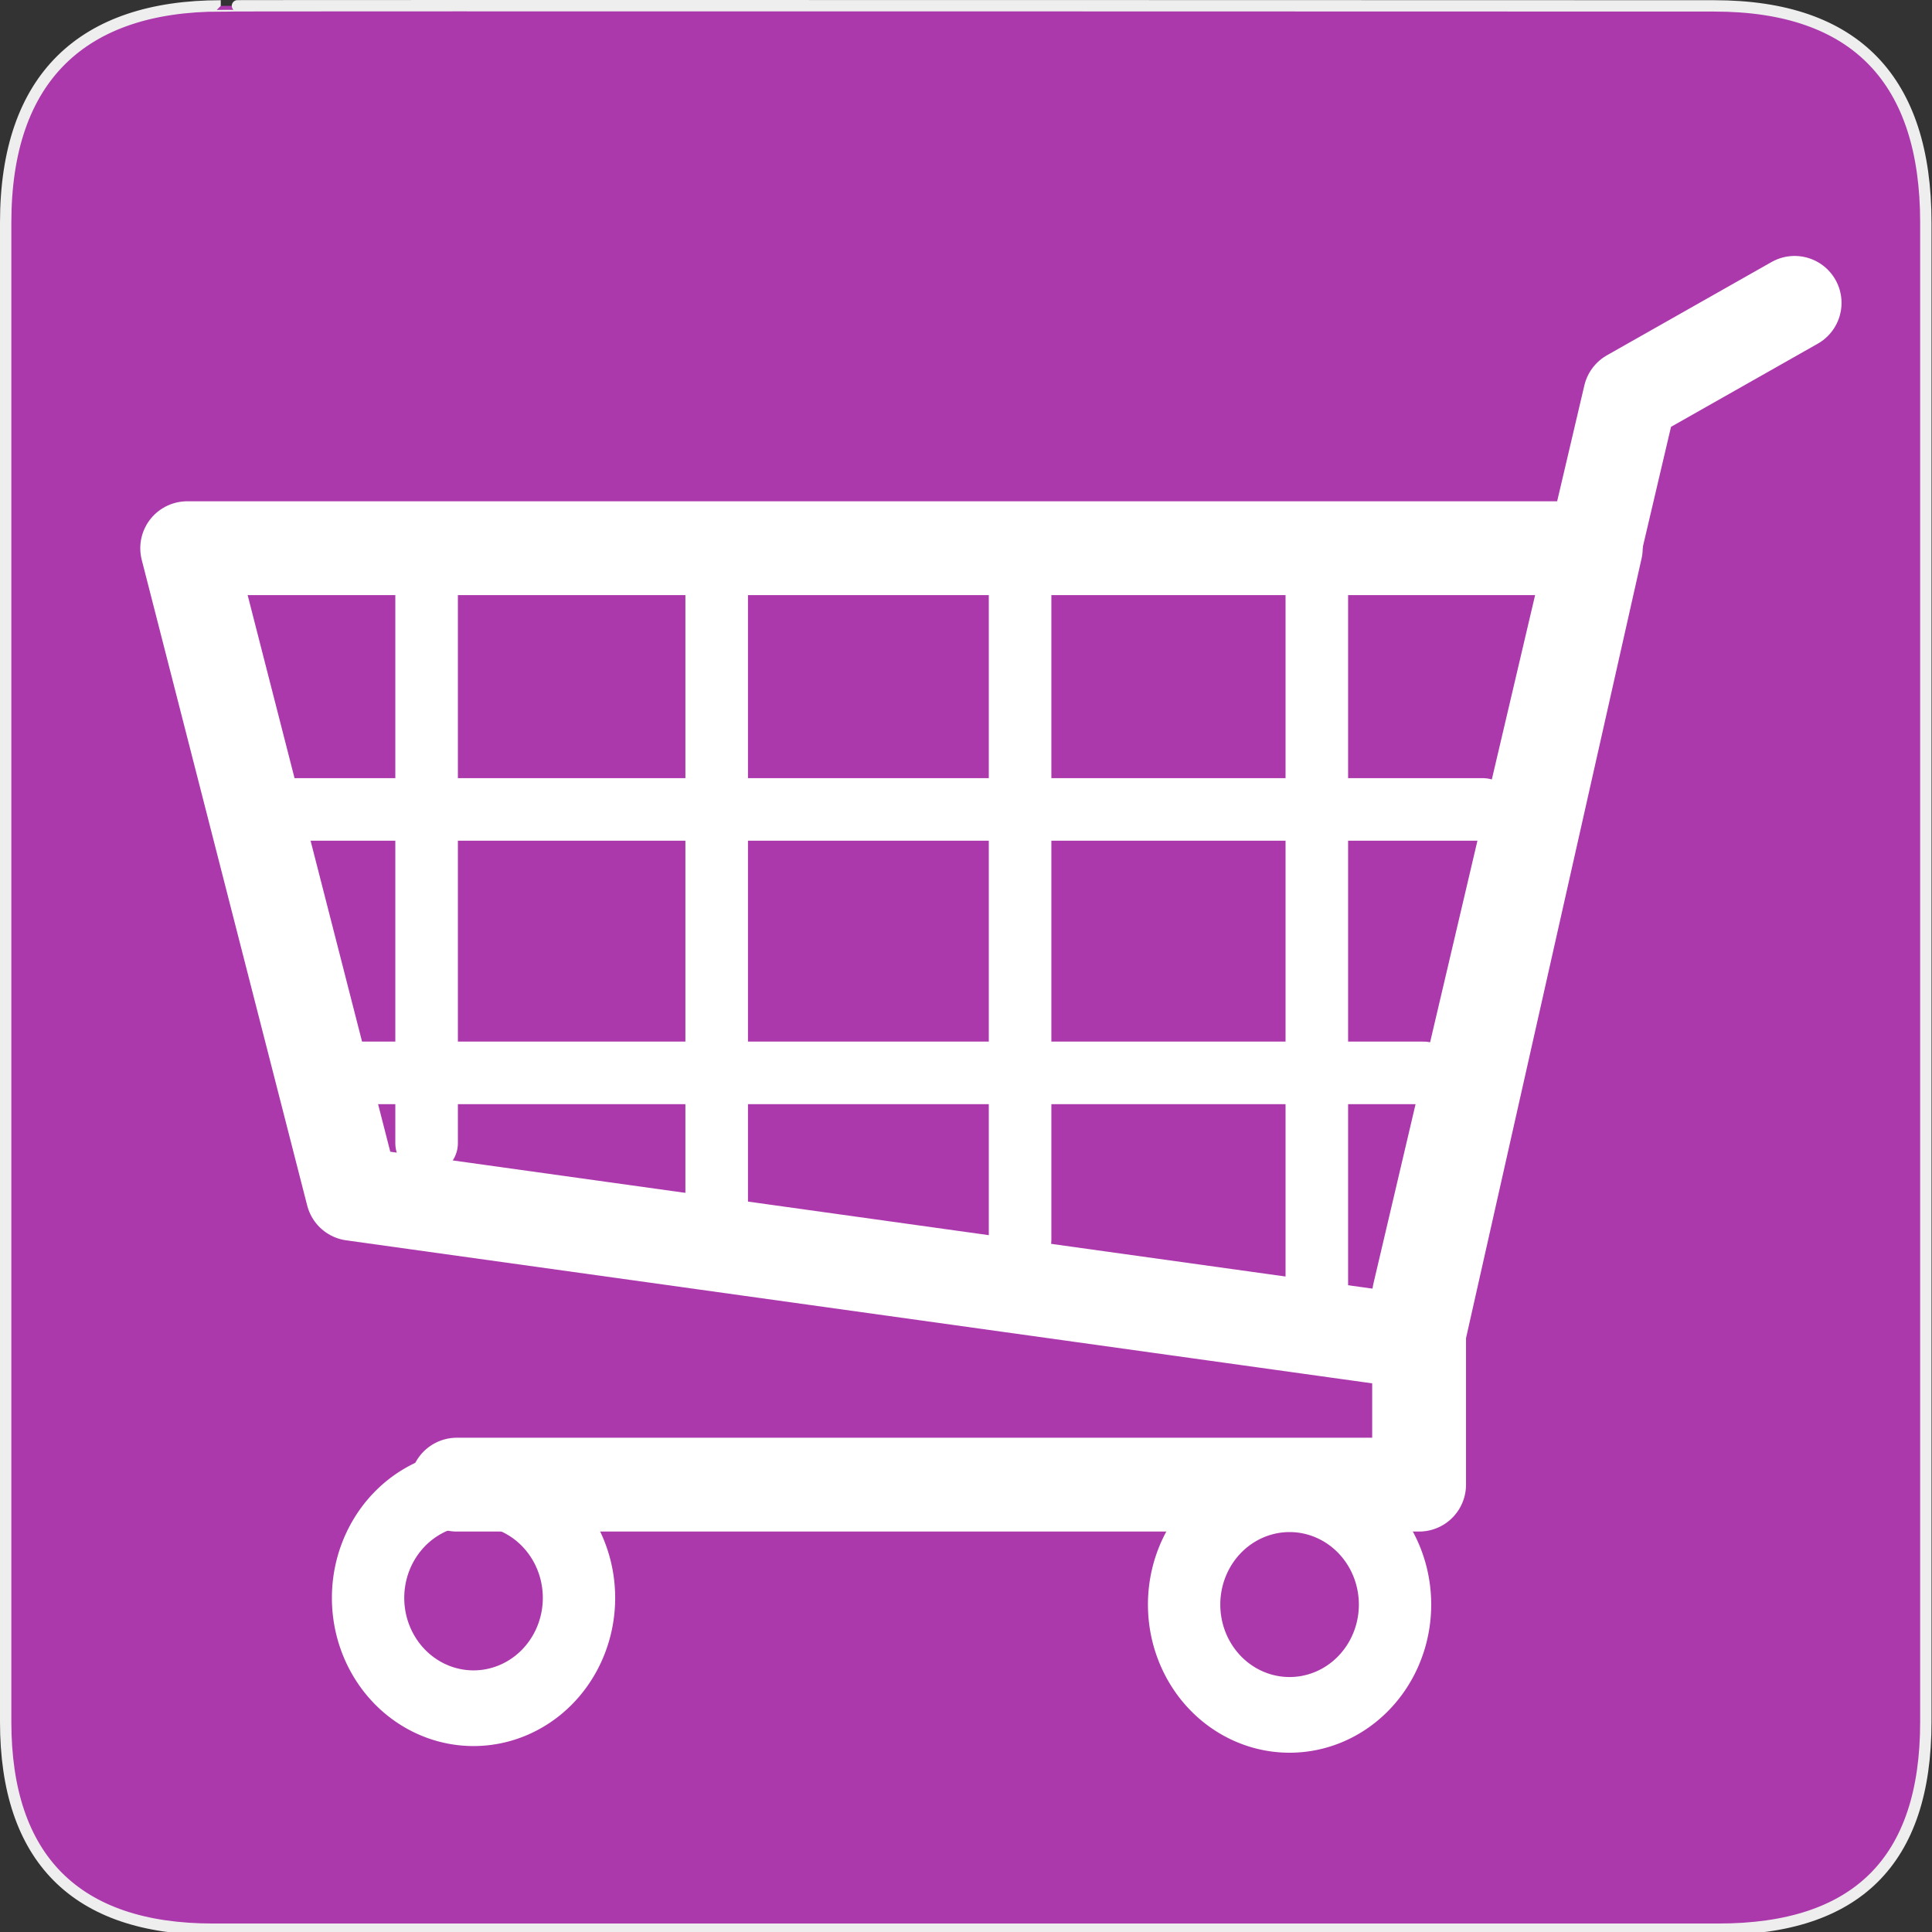
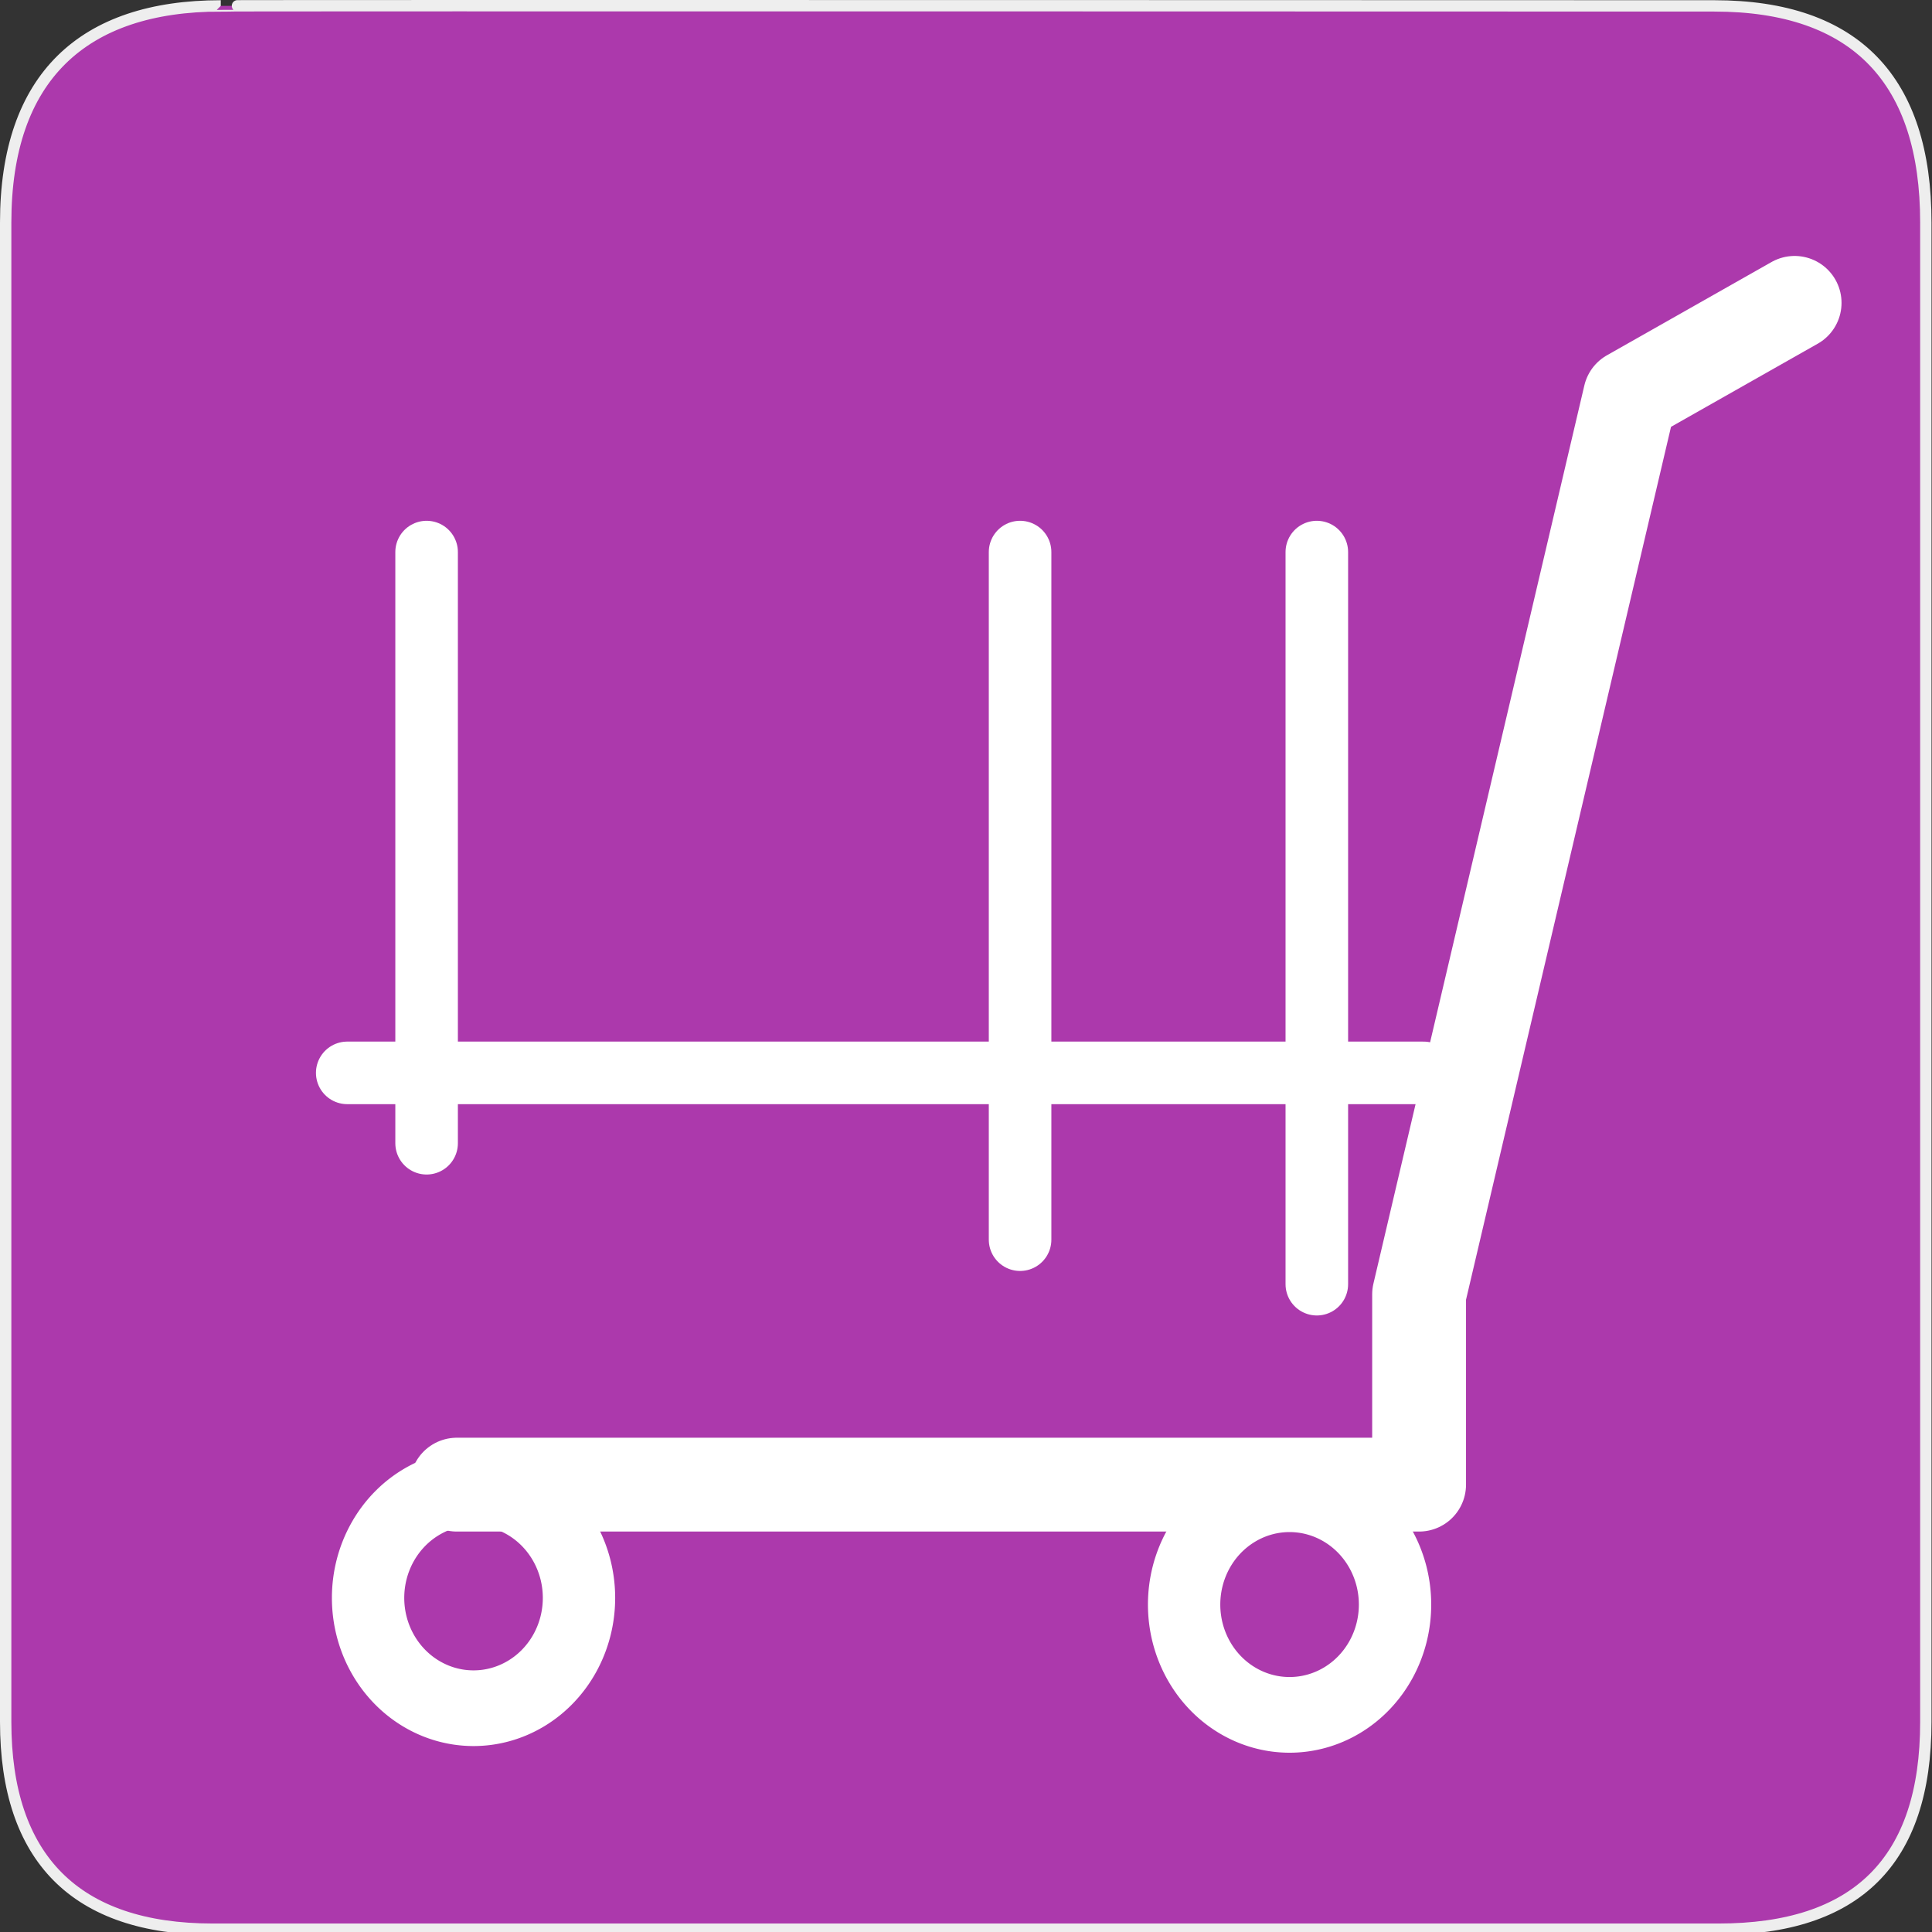
<svg xmlns="http://www.w3.org/2000/svg" xmlns:ns1="http://sodipodi.sourceforge.net/DTD/sodipodi-0.dtd" version="1.0" width="580" height="580">
  <rect width="100%" height="100%" fill="#333333" stroke="none" />
  <g id="g1327">
    <path d="M 66.275,1.768 C 24.94,1.768 1.704,23.139 1.704,66.804 L 1.704,516.927 C 1.704,557.771 22.599,579.156 63.896,579.156 L 515.92,579.156 C 557.227,579.156 578.149,558.841 578.149,516.927 L 578.149,66.804 C 578.149,24.203 557.227,1.768 514.628,1.768 C 514.624,1.768 66.133,1.625 66.275,1.768 z " id="path1329" fill="#AC39AC" stroke="#eee" stroke-width="3.408" />
  </g>
  <path d="M 538.756,90.924 L 489.347,118.921 L 426.024,388.57 L 426.024,445.699 L 137.147,445.699" id="path2492" ns1:nodetypes="ccccc" fill="none" fill-rule="evenodd" stroke="#ffffff" stroke-linejoin="round" stroke-linecap="round" stroke-width="28.17" />
-   <path d="M 479.069,164.577 L 56.196,164.577 L 105.864,358.403 L 425.395,402.945 L 479.069,164.577 z" id="path3264" ns1:nodetypes="ccccc" fill="none" fill-rule="evenodd" stroke="#ffffff" stroke-linejoin="round" stroke-linecap="round" stroke-width="28.17" />
  <path id="path3268" d="M 128.069,165.735 L 128.069,343.207" ns1:nodetypes="cc" fill="none" fill-rule="evenodd" stroke="#ffffff" stroke-linecap="round" stroke-width="18.782" />
-   <path ns1:nodetypes="cc" d="M 86.425,243.001 L 445.192,243.001" id="path3280" fill="none" fill-rule="evenodd" stroke="#ffffff" stroke-linecap="round" stroke-width="18.782" />
  <path transform="matrix(1.086,0,0,1.136,373.781,-86.803)" ns1:open="true" ns1:end="6.2832427" ns1:start="0.00024710373" d="M -184.127,498.684 A 29.153,29.153 0 1 1 -184.127,498.679" ns1:ry="29.153439" ns1:rx="29.153439" ns1:cy="498.67725" ns1:cx="-213.28043" id="path3284" ns1:type="arc" fill="none" stroke="#ffffff" stroke-linejoin="round" stroke-linecap="round" stroke-width="20" />
  <path transform="matrix(1.086,0,0,1.136,618.762,-84.803)" ns1:open="true" ns1:end="6.2832427" ns1:start="0.00024710373" d="M -184.127,498.684 A 29.153,29.153 0 1 1 -184.127,498.679" ns1:ry="29.153439" ns1:rx="29.153439" ns1:cy="498.67725" ns1:cx="-213.28043" id="path3316" ns1:type="arc" fill="none" stroke="#ffffff" stroke-linejoin="round" stroke-linecap="round" stroke-width="20" />
-   <path d="M 215.153,165.735 L 215.153,363.251" id="path3318" ns1:nodetypes="cc" fill="none" fill-rule="evenodd" stroke="#ffffff" stroke-linecap="round" stroke-width="18.782" />
  <path id="path3320" d="M 306.236,165.735 L 306.236,372.159" ns1:nodetypes="cc" fill="none" fill-rule="evenodd" stroke="#ffffff" stroke-linecap="round" stroke-width="18.782" />
  <path d="M 395.32,165.735 L 395.32,385.522" id="path3322" ns1:nodetypes="cc" fill="none" fill-rule="evenodd" stroke="#ffffff" stroke-linecap="round" stroke-width="18.782" />
  <path id="path3324" d="M 104.241,322.085 L 427.375,322.085" ns1:nodetypes="cc" fill="none" fill-rule="evenodd" stroke="#ffffff" stroke-linecap="round" stroke-width="18.782" />
</svg>